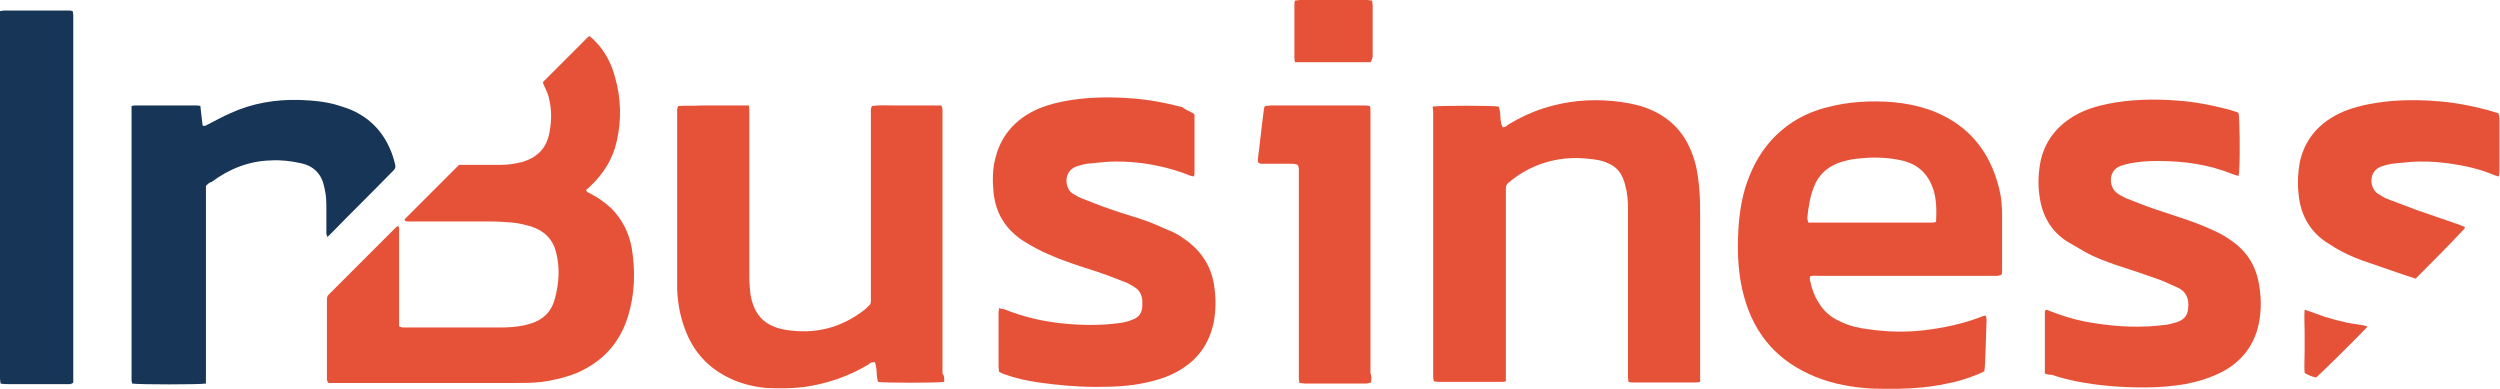
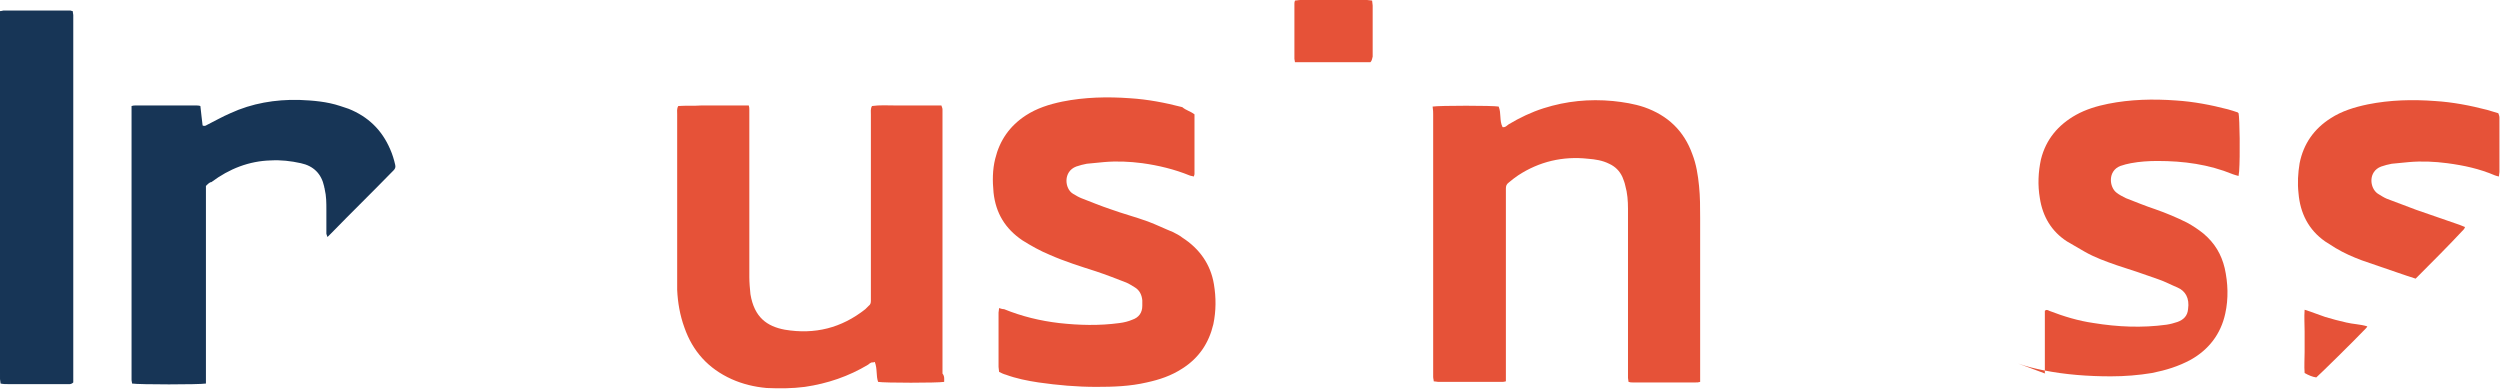
<svg xmlns="http://www.w3.org/2000/svg" version="1.1" id="uuid-33e40270-c9ef-4cf8-9386-3859e386ecf5" x="0px" y="0px" viewBox="0 0 450.4 70" style="enable-background:new 0 0 450.4 70;" xml:space="preserve">
  <style type="text/css">
	.st0{fill:#E65238;}
	.st1{fill:#173556;}
</style>
-   <path class="st0" d="M357.5,66.9c-1.6,0.8-3.2,1.3-4.9,1.8c-2.1,0.5-4.2,0.9-6.3,1.1c-3,0.3-6.1,0.3-9.1,0.2  c-3.5-0.2-6.9-0.8-10.1-2.1c-6.7-2.7-11-7.5-12.9-14.5c-0.8-2.9-1.1-5.9-1.1-8.9c0-3.6,0.3-7.2,1.3-10.6c1-3.2,2.4-6,4.6-8.5  c2.8-3.1,6.2-5.1,10.3-6.1c3.8-1,7.7-1.2,11.7-0.9c2.2,0.2,4.3,0.6,6.4,1.3c6.9,2.4,11.1,7.3,12.8,14.4c0.4,1.6,0.5,3.2,0.5,4.8  c0,3.2,0,6.4,0,9.7c0,0.3,0,0.6-0.1,0.9c-0.2,0.1-0.5,0.1-0.7,0.2c-0.4,0-0.8,0-1.2,0c-10.3,0-20.6,0-31,0c-0.5,0-1.1-0.1-1.6,0.1  c0,0.2-0.1,0.5,0,0.7c0.3,1.5,0.8,2.9,1.6,4.1c0.9,1.5,2.2,2.6,3.8,3.3c1.6,0.8,3.3,1.2,5,1.4c3.4,0.5,6.7,0.6,10.1,0.2  c3.4-0.4,6.8-1.1,10-2.3c0.4-0.1,0.7-0.4,1.2-0.3c0,0.2,0.1,0.5,0.1,0.7C357.8,59.9,357.7,65.8,357.5,66.9L357.5,66.9z M348.8,40  c0.1-2.1,0.1-4-0.5-5.9c-0.8-2.4-2.3-4.1-4.7-4.9c-0.5-0.2-1-0.3-1.5-0.4c-2.5-0.5-5.1-0.5-7.6-0.2c-1.1,0.1-2.3,0.4-3.4,0.8  c-2,0.8-3.4,2.1-4.2,4c-0.8,1.9-1.1,3.9-1.3,5.9c0,0.2,0.1,0.5,0.2,0.8c7.4,0,14.7,0,22.1,0C348.1,40.1,348.4,40.1,348.8,40  L348.8,40z" />
  <path class="st0" d="M258.1,19.2c1.2-0.2,10.9-0.2,11.9,0c0.5,1.2,0.1,2.5,0.7,3.7c0.5,0.1,0.8-0.3,1.1-0.5c2-1.2,4.1-2.2,6.3-2.9  c4.1-1.3,8.2-1.7,12.5-1.3c1.9,0.2,3.8,0.5,5.6,1.1c4.3,1.5,7.2,4.3,8.7,8.5c0.7,1.8,1,3.7,1.2,5.7c0.2,1.9,0.2,3.9,0.2,5.8  c0,9.3,0,18.7,0,28c0,0.5,0,1,0,1.5c-0.3,0.1-0.5,0.1-0.8,0.1c-3.8,0-7.6,0-11.4,0c-0.2,0-0.4,0-0.7-0.1c0-0.2-0.1-0.5-0.1-0.7  c0-0.4,0-0.8,0-1.2c0-9.8,0-19.6,0-29.3c0-1.4-0.1-2.8-0.5-4.2c-0.1-0.5-0.3-1-0.5-1.5c-0.5-1.1-1.3-1.9-2.4-2.4  c-1.2-0.6-2.5-0.8-3.8-0.9c-4.5-0.5-8.8,0.5-12.6,3c-0.6,0.4-1.1,0.8-1.7,1.3c-0.4,0.3-0.5,0.6-0.5,1.1c0,0.4,0,0.8,0,1.2  c0,10.7,0,21.3,0,31.9c0,0.5,0,1.1,0,1.6c-0.3,0.1-0.5,0.1-0.8,0.1c-3.8,0-7.6,0-11.4,0c-0.2,0-0.5-0.1-0.8-0.1  c0-0.3-0.1-0.5-0.1-0.8c0-0.3,0-0.7,0-1c0-15.4,0-30.9,0-46.3C258.2,20.3,258.2,19.8,258.1,19.2L258.1,19.2z" />
-   <path class="st0" d="M72.9,39.7c0-0.2,0-0.2,0.1-0.3c3.2-3.2,6.5-6.5,9.7-9.7c0.4,0,0.9,0,1.3,0c2.1,0,4.2,0,6.3,0  c1.2,0,2.5-0.2,3.7-0.5c2.8-0.8,4.5-2.5,5-5.4c0.4-2.1,0.4-4.1-0.1-6.1c-0.2-1-0.7-1.8-1.1-2.8c0.1-0.1,0.1-0.3,0.3-0.4  c2.6-2.6,5.2-5.2,7.8-7.8c0.1-0.1,0.1-0.1,0.3-0.2c0.2,0.2,0.4,0.3,0.6,0.5c2,1.9,3.3,4.2,4,6.9c1.1,3.8,1.2,7.7,0.3,11.6  c-0.7,3.1-2.3,5.7-4.6,7.9c-0.3,0.3-0.6,0.6-0.9,0.8c0.1,0.5,0.5,0.5,0.8,0.7c1.4,0.7,2.6,1.6,3.7,2.6c2,2,3.2,4.4,3.7,7.1  c0.7,4.2,0.6,8.4-0.7,12.5c-1.5,4.8-4.6,8.1-9.2,10.1c-2,0.8-4.1,1.3-6.2,1.6C95.9,69,94.3,69,92.6,69c-10.7,0-21.3,0-31.9,0  c-0.5,0-1.1,0-1.5,0c-0.4-0.4-0.3-0.8-0.3-1.1c0-1.7,0-3.3,0-4.9c0-2.7,0-5.4,0-8.1c0-0.3,0-0.7,0-1c0-0.3,0.1-0.6,0.3-0.8  c0.1-0.1,0.2-0.2,0.3-0.3c3.9-3.9,7.8-7.8,11.7-11.7c0.1-0.1,0.3-0.3,0.5-0.4c0.3,0.3,0.2,0.7,0.2,1c0,5.2,0,10.4,0,15.6  c0,0.5,0,1,0,1.5c0.3,0.1,0.5,0.2,0.7,0.2c0.3,0,0.6,0,0.9,0c5.5,0,11.1,0,16.6,0c1.5,0,3-0.1,4.4-0.4c0.4-0.1,0.7-0.2,1.1-0.3  c2.3-0.7,3.8-2.2,4.4-4.6c0.7-2.7,0.9-5.4,0.2-8.2c-0.6-2.4-2.1-3.9-4.5-4.7c-1.1-0.3-2.2-0.6-3.4-0.7c-1.3-0.1-2.6-0.2-3.8-0.2  c-4.8,0-9.7,0-14.5,0C73.7,39.9,73.2,40,72.9,39.7L72.9,39.7z" />
  <path class="st0" d="M170.1,68.8c-1.2,0.2-10.8,0.2-11.9,0c-0.4-1.1-0.1-2.3-0.6-3.6c-0.2,0.1-0.4,0.1-0.6,0.1  c-0.2,0.1-0.4,0.2-0.6,0.4c-3.5,2.1-7.3,3.4-11.4,4c-2.3,0.3-4.6,0.3-6.9,0.2c-2.2-0.2-4.3-0.7-6.3-1.6c-4.2-1.9-7-5-8.5-9.3  c-0.8-2.2-1.2-4.5-1.3-6.8c0-0.8,0-1.7,0-2.5c0-9.7,0-19.4,0-29.1c0-0.5-0.1-1,0.2-1.5c1.4-0.1,2.8,0,4.2-0.1c1.4,0,2.9,0,4.3,0  s2.8,0,4.2,0c0.1,0.3,0.1,0.5,0.1,0.8c0,0.4,0,0.7,0,1.1c0,9.7,0,19.3,0,29c0,1,0.1,2.1,0.2,3.1c0.7,4.2,3,5.8,6.2,6.4  c5.4,0.9,10.2-0.3,14.5-3.7c0.2-0.2,0.4-0.4,0.6-0.6c0.3-0.2,0.4-0.5,0.4-0.9c0-0.4,0-0.9,0-1.4c0-10.7,0-21.4,0-32.1  c0-0.5-0.1-1.1,0.2-1.6c1.4-0.2,2.8-0.1,4.2-0.1c1.4,0,2.7,0,4.1,0s2.8,0,4.2,0c0.1,0.3,0.2,0.5,0.2,0.7c0,0.3,0,0.7,0,1  c0,15.5,0,31,0,46.6C170.2,67.8,170.1,68.3,170.1,68.8L170.1,68.8z" />
  <path class="st0" d="M215.2,20.6c0,3.7,0,7.2,0,10.8c0,0.1-0.1,0.2-0.1,0.4c-0.3-0.1-0.6-0.1-0.8-0.2c-2.7-1.1-5.6-1.8-8.5-2.2  c-2.3-0.3-4.6-0.4-6.9-0.2c-1,0.1-2.1,0.2-3.1,0.3c-0.6,0.1-1.3,0.3-1.9,0.5c-2.4,0.9-2.1,4-0.6,4.9c0.5,0.3,1,0.6,1.5,0.8  c1.8,0.7,3.5,1.4,5.3,2c2.2,0.8,4.5,1.4,6.7,2.2c1.6,0.6,3,1.3,4.5,1.9c0.6,0.3,1.2,0.6,1.7,1c3.1,2,5.1,4.8,5.7,8.4  c0.4,2.4,0.4,4.8-0.1,7.2c-0.8,3.4-2.6,6.1-5.6,8c-2,1.3-4.1,2-6.4,2.5c-3,0.7-6,0.8-9.1,0.8c-3.5,0-6.9-0.3-10.4-0.8  c-2-0.3-4-0.7-5.9-1.4c-0.4-0.1-0.8-0.3-1.2-0.5c0-0.3-0.1-0.6-0.1-0.9c0-3.3,0-6.5,0-9.8c0-0.2,0.1-0.5,0.1-0.8  c0.3,0.1,0.6,0.2,0.9,0.2c3.2,1.3,6.5,2.1,9.9,2.5c3.6,0.4,7.2,0.5,10.9,0c0.8-0.1,1.6-0.3,2.3-0.6c1.2-0.4,1.8-1.3,1.8-2.5  c0-0.3,0-0.7,0-1c-0.1-1-0.5-1.8-1.3-2.3c-0.5-0.3-1.1-0.7-1.6-0.9c-1.8-0.7-3.6-1.4-5.4-2c-2.8-0.9-5.7-1.8-8.4-3  c-1.7-0.7-3.3-1.6-4.9-2.6c-3.1-2.1-4.8-4.9-5.2-8.6c-0.2-2.1-0.2-4.1,0.3-6.1c0.8-3.3,2.6-5.9,5.5-7.8c2-1.3,4.2-2,6.6-2.5  c4-0.8,8.1-0.9,12.2-0.6c3.2,0.2,6.3,0.8,9.4,1.6C213.7,19.9,214.4,20,215.2,20.6L215.2,20.6z" />
-   <path class="st0" d="M368.4,67.3V56c0.3-0.3,0.6-0.1,0.8,0c2.6,1,5.2,1.8,8,2.2c4.3,0.7,8.7,0.9,13.1,0.3c0.7-0.1,1.4-0.3,2-0.5  c1.1-0.4,1.8-1.1,1.9-2.3c0.3-2-0.5-3.3-1.9-3.9c-1.2-0.5-2.3-1.1-3.5-1.5c-2.5-0.9-4.9-1.7-7.4-2.5c-2-0.7-4-1.4-5.9-2.5  c-1-0.6-2.1-1.2-3.1-1.8c-2.8-1.8-4.4-4.5-4.9-7.8c-0.4-2.3-0.3-4.7,0.2-7c0.9-3.6,3.1-6.2,6.3-8c1.8-1,3.8-1.6,5.8-2  c4-0.8,8.1-0.9,12.2-0.6c3.2,0.2,6.3,0.8,9.4,1.6c0.6,0.2,1.1,0.3,1.6,0.5c0.1,0,0.2,0.1,0.3,0.2c0.2,0.9,0.3,7.7,0.1,10.5  c0,0.2-0.1,0.5-0.1,0.8c-0.4-0.1-0.7-0.2-1-0.3c-4.4-1.8-8.9-2.4-13.6-2.4c-1.6,0-3.2,0.1-4.8,0.4c-0.6,0.1-1.3,0.3-1.9,0.5  c-2.3,0.9-2,3.8-0.7,4.8c0.5,0.4,1.1,0.7,1.7,1c1.8,0.7,3.5,1.4,5.3,2c2,0.7,4,1.3,6,2c2,0.7,3.9,1.5,5.7,2.4c1.1,0.6,2,1.2,3,2  c2,1.7,3.2,3.7,3.8,6.2c0.6,2.7,0.7,5.5,0.1,8.2c-0.8,3.7-3,6.5-6.2,8.3c-2.2,1.2-4.5,1.9-7,2.4c-2.4,0.4-4.9,0.6-7.4,0.6  c-4.1,0-8.2-0.3-12.2-1.1c-1.5-0.3-3.1-0.7-4.5-1.2C369.2,67.6,368.8,67.4,368.4,67.3L368.4,67.3z" />
+   <path class="st0" d="M368.4,67.3V56c0.3-0.3,0.6-0.1,0.8,0c2.6,1,5.2,1.8,8,2.2c4.3,0.7,8.7,0.9,13.1,0.3c0.7-0.1,1.4-0.3,2-0.5  c1.1-0.4,1.8-1.1,1.9-2.3c0.3-2-0.5-3.3-1.9-3.9c-1.2-0.5-2.3-1.1-3.5-1.5c-2.5-0.9-4.9-1.7-7.4-2.5c-2-0.7-4-1.4-5.9-2.5  c-1-0.6-2.1-1.2-3.1-1.8c-2.8-1.8-4.4-4.5-4.9-7.8c-0.4-2.3-0.3-4.7,0.2-7c0.9-3.6,3.1-6.2,6.3-8c1.8-1,3.8-1.6,5.8-2  c4-0.8,8.1-0.9,12.2-0.6c3.2,0.2,6.3,0.8,9.4,1.6c0.6,0.2,1.1,0.3,1.6,0.5c0.1,0,0.2,0.1,0.3,0.2c0.2,0.9,0.3,7.7,0.1,10.5  c0,0.2-0.1,0.5-0.1,0.8c-0.4-0.1-0.7-0.2-1-0.3c-4.4-1.8-8.9-2.4-13.6-2.4c-1.6,0-3.2,0.1-4.8,0.4c-0.6,0.1-1.3,0.3-1.9,0.5  c-2.3,0.9-2,3.8-0.7,4.8c0.5,0.4,1.1,0.7,1.7,1c1.8,0.7,3.5,1.4,5.3,2c2,0.7,3.9,1.5,5.7,2.4c1.1,0.6,2,1.2,3,2  c2,1.7,3.2,3.7,3.8,6.2c0.6,2.7,0.7,5.5,0.1,8.2c-0.8,3.7-3,6.5-6.2,8.3c-2.2,1.2-4.5,1.9-7,2.4c-2.4,0.4-4.9,0.6-7.4,0.6  c-4.1,0-8.2-0.3-12.2-1.1c-1.5-0.3-3.1-0.7-4.5-1.2C369.2,67.6,368.8,67.4,368.4,67.3L368.4,67.3z" />
  <path class="st1" d="M37.1,33.5c0,5.9,0,11.9,0,17.8c0,5.9,0,11.9,0,17.8c-1.2,0.2-12.1,0.2-13.3,0c0-0.2-0.1-0.4-0.1-0.7  c0-0.4,0-0.7,0-1.1c0-15.5,0-30.9,0-46.4c0-0.6,0-1.1,0-1.8C24,19,24.2,19,24.5,19c3.6,0,7.2,0,10.8,0c0.2,0,0.5,0,0.8,0.1  c0.1,1.2,0.3,2.4,0.4,3.5c0.4,0.2,0.6,0,0.8-0.1c1.4-0.7,2.8-1.5,4.2-2.1c3.9-1.8,8.1-2.5,12.4-2.4c2.5,0.1,5,0.3,7.4,1.1  c0.5,0.2,1,0.3,1.5,0.5c3.5,1.4,6,3.8,7.5,7.3c0.4,0.9,0.7,1.9,0.9,2.8c0.1,0.4,0,0.7-0.3,1c-0.1,0.1-0.2,0.2-0.3,0.3  C67,34.7,63.3,38.3,59.7,42c-0.2,0.2-0.4,0.4-0.7,0.7c-0.1-0.3-0.2-0.5-0.2-0.6c0-1.4,0-2.9,0-4.3c0-1.2,0-2.5-0.3-3.7  c0-0.2-0.1-0.3-0.1-0.5c-0.5-2.3-1.9-3.7-4.2-4.2c-1.8-0.4-3.6-0.6-5.4-0.5c-3.9,0.1-7.5,1.5-10.7,3.9  C37.8,32.8,37.5,33.1,37.1,33.5L37.1,33.5z" />
  <path class="st1" d="M0,2c0.3,0,0.5-0.1,0.6-0.1c4,0,8.1,0,12.1,0c0.1,0,0.2,0.1,0.4,0.1c0,0.2,0.1,0.5,0.1,0.7c0,0.3,0,0.7,0,1  c0,21.2,0,42.4,0,63.6c0,0.5,0,1.1,0,1.6c-0.4,0.4-0.8,0.3-1.2,0.3c-2.1,0-4.2,0-6.3,0c-1.4,0-2.9,0-4.3,0c-0.4,0-0.8,0-1.3-0.1  c0-0.3-0.1-0.6-0.1-0.8c0-0.3,0-0.7,0-1C0,46.1,0,24.8,0,3.6C0,3.1,0,2.6,0,2L0,2z" />
-   <path class="st0" d="M247,68.9c-0.3,0.1-0.6,0.2-1,0.2c-3.6,0-7.3,0-10.9,0c-0.3,0-0.6-0.1-1-0.1c0-0.3-0.1-0.5-0.1-0.8  c0-0.4,0-0.9,0-1.4c0-11.7,0-23.4,0-35.2c0-0.4,0-0.8,0-1.2c0-0.2-0.1-0.5-0.2-0.7c-0.5-0.2-0.9-0.2-1.3-0.2c-1.5,0-3,0-4.6,0  c-0.4,0-0.8,0.1-1.2-0.2c0-0.1-0.1-0.3-0.1-0.5c0.4-3,0.7-6.1,1.1-9.1c0-0.2,0.1-0.4,0.2-0.6c0.4,0,0.7-0.1,1.1-0.1  c5.6,0,11.1,0,16.7,0c0.4,0,0.7,0,1.1,0.1c0.1,0.3,0.1,0.5,0.1,0.8c0,0.3,0,0.7,0,1c0,15.4,0,30.9,0,46.3  C247.1,67.8,247.1,68.3,247,68.9L247,68.9z" />
  <path class="st0" d="M435.2,50.2c-1.2-0.4-2.2-0.7-3.3-1.1c-2.1-0.7-4.3-1.5-6.4-2.2c-1.6-0.6-3.2-1.3-4.7-2.2  c-0.6-0.4-1.3-0.8-1.9-1.2c-3-2.1-4.5-5.1-4.8-8.7c-0.2-1.8-0.1-3.6,0.2-5.4c0.7-3.5,2.6-6.2,5.6-8.1c2-1.3,4.3-2,6.7-2.5  c4-0.8,8-0.9,12.1-0.6c3.2,0.2,6.3,0.8,9.4,1.6c0.7,0.2,1.3,0.4,2,0.6c0.1,0.3,0.2,0.5,0.2,0.8c0,3.3,0,6.5,0,9.8  c0,0.2-0.1,0.5-0.1,0.8c-0.3-0.1-0.5-0.1-0.7-0.2c-2.8-1.2-5.6-1.8-8.6-2.2c-2.3-0.3-4.6-0.4-6.9-0.2c-1,0.1-2,0.2-3.1,0.3  c-0.6,0.1-1.3,0.3-1.9,0.5c-2.4,0.9-2.1,3.9-0.6,4.9c0.5,0.3,1.1,0.7,1.6,0.9c1.8,0.7,3.5,1.3,5.3,2c2.6,0.9,5.2,1.8,7.8,2.7  c0.3,0.1,0.7,0.3,1,0.4c-0.1,0.2-0.1,0.3-0.2,0.4C441.1,44.3,438.2,47.2,435.2,50.2L435.2,50.2z" />
  <path class="st0" d="M246.9,11.2h-13.6c0-0.2-0.1-0.4-0.1-0.6c0-3.3,0-6.6,0-9.9c0-0.2,0-0.3,0.1-0.6c0.3,0,0.6-0.1,1-0.1  c4,0,8,0,12,0c0.3,0,0.6,0.1,0.9,0.1c0,0.3,0.1,0.6,0.1,0.9c0,3,0,6.1,0,9.2C247.2,10.5,247.2,10.9,246.9,11.2L246.9,11.2z" />
  <path class="st0" d="M415.2,55.8c1.3,0.4,2.5,0.9,3.7,1.3c1.3,0.4,2.5,0.7,3.8,1c1.2,0.3,2.5,0.3,3.8,0.7c-0.1,0.2-0.2,0.3-0.3,0.4  c-2.1,2.2-8.1,8.1-8.9,8.8c-0.7-0.1-1.4-0.4-2.1-0.8c-0.1-1.3,0-2.5,0-3.8c0-1.2,0-2.5,0-3.7C415.2,58.4,415.1,57.2,415.2,55.8  L415.2,55.8z" />
</svg>